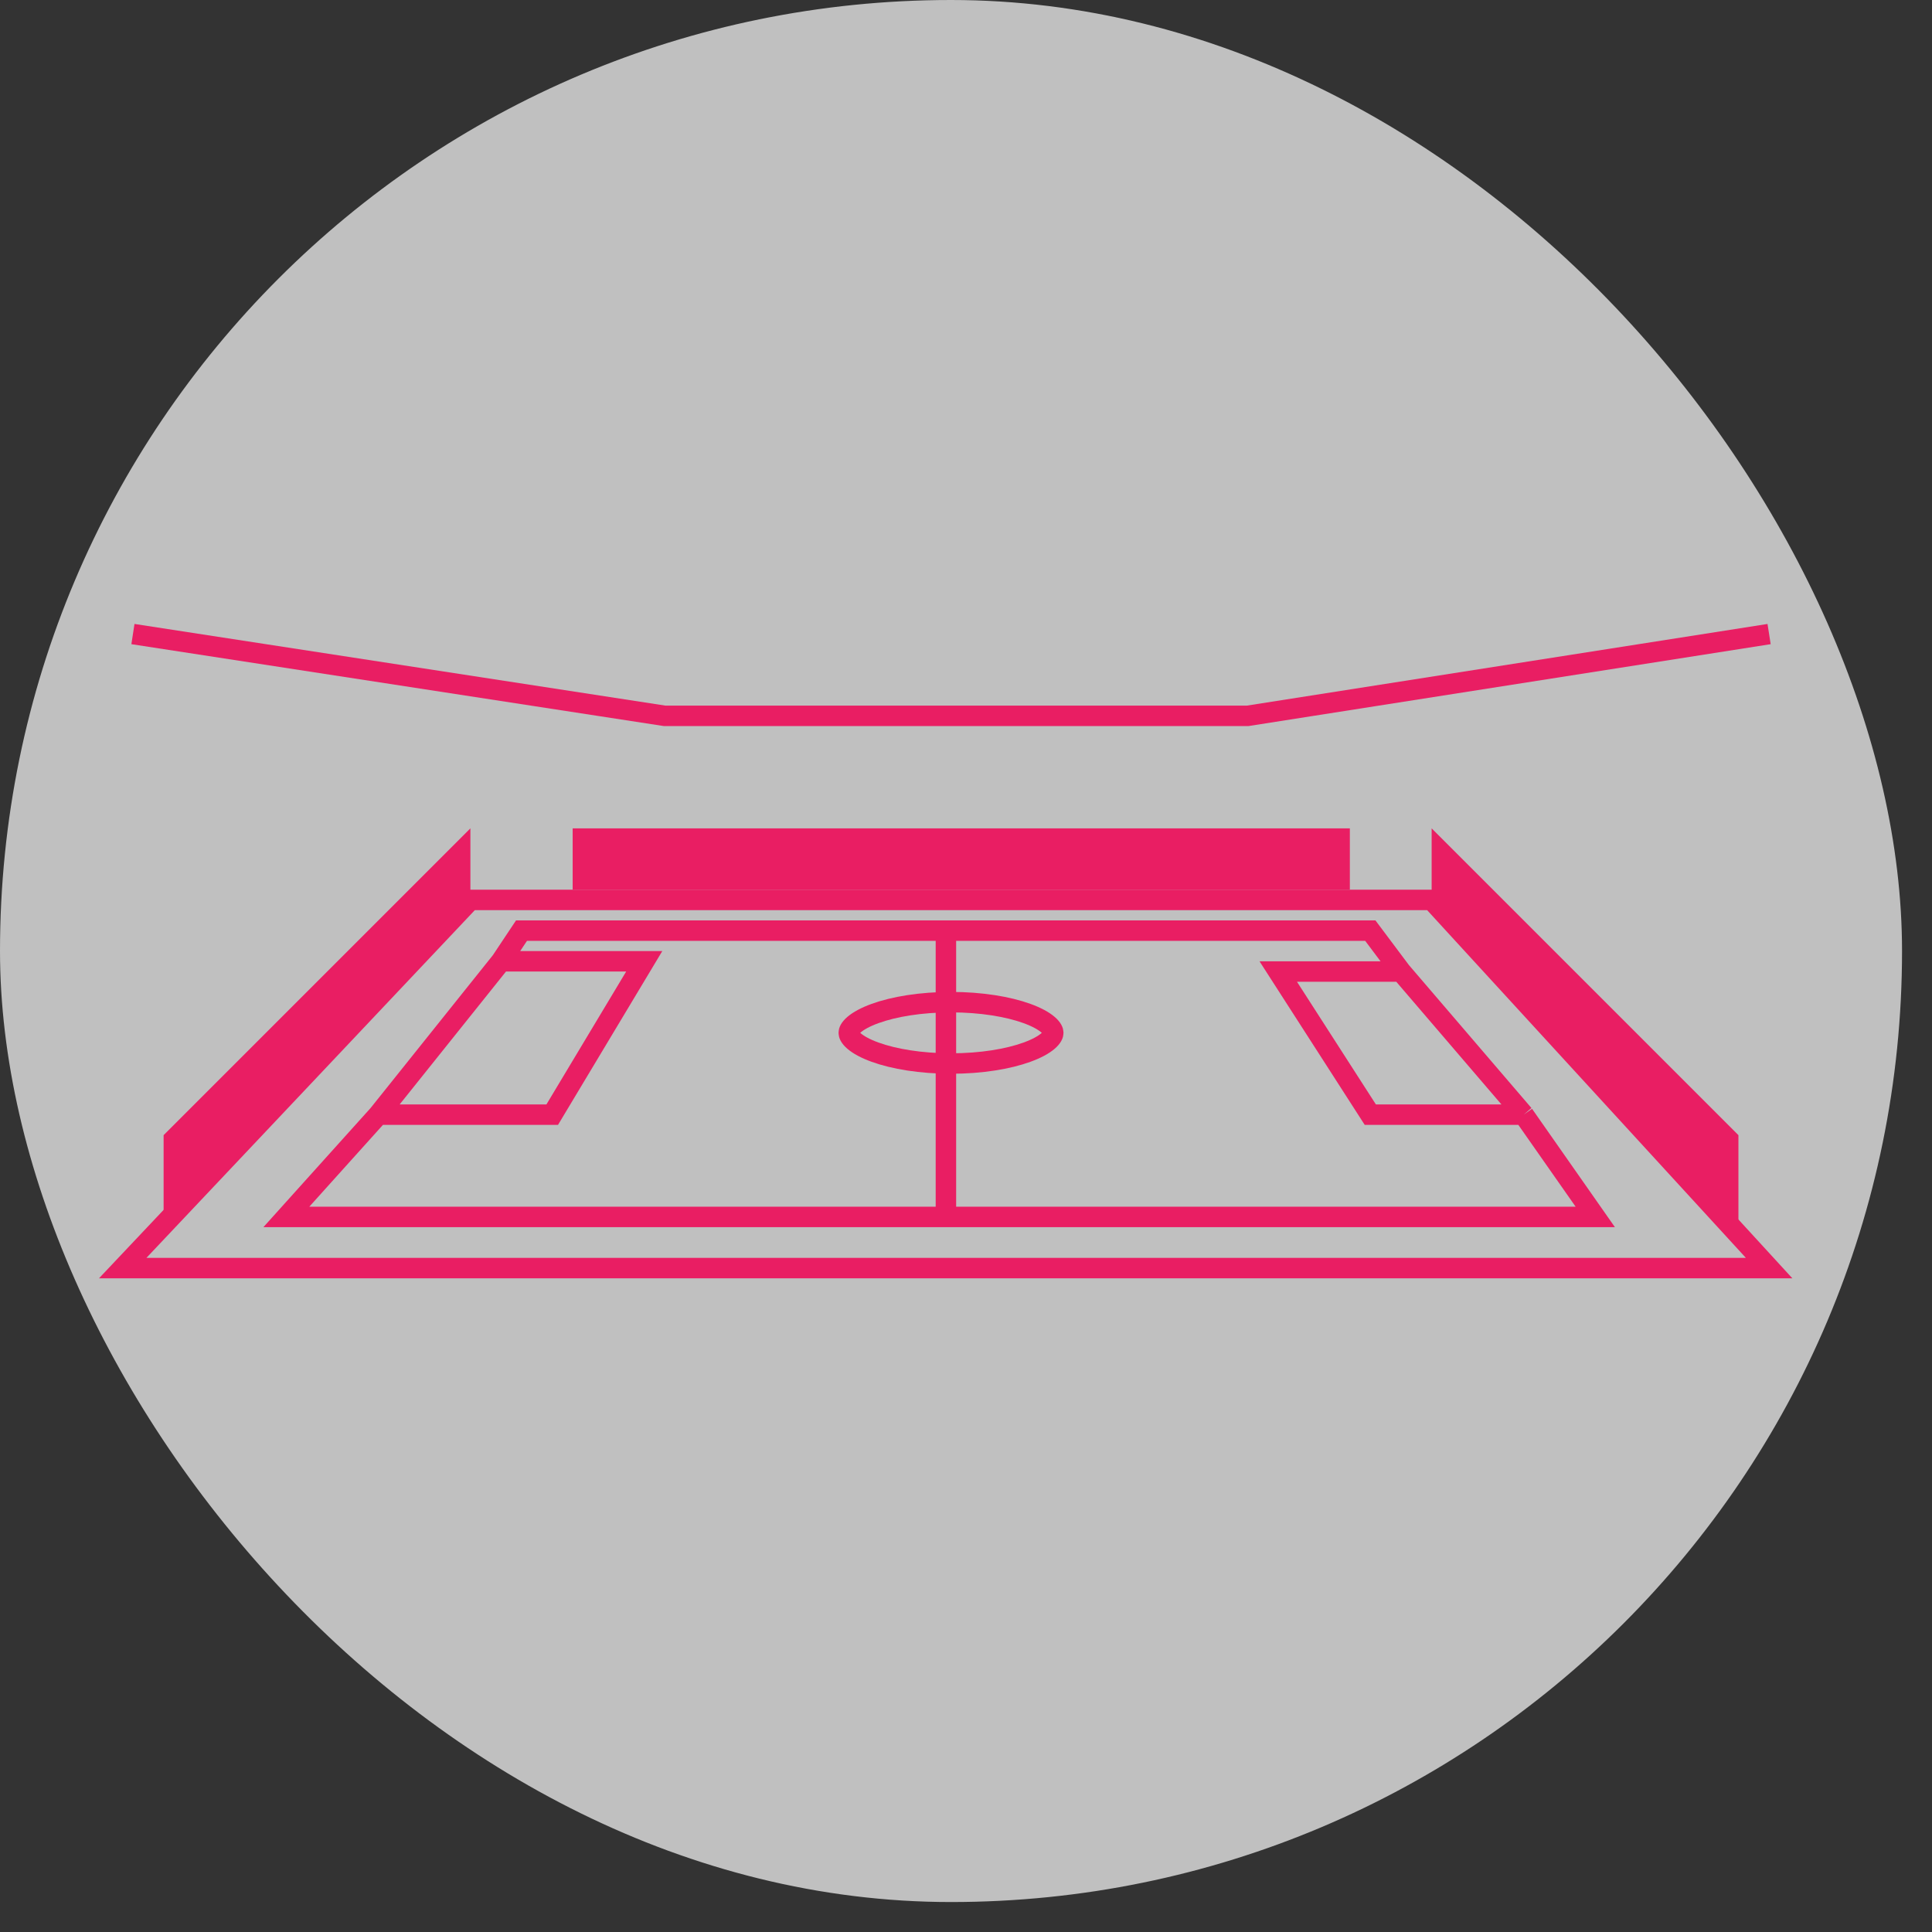
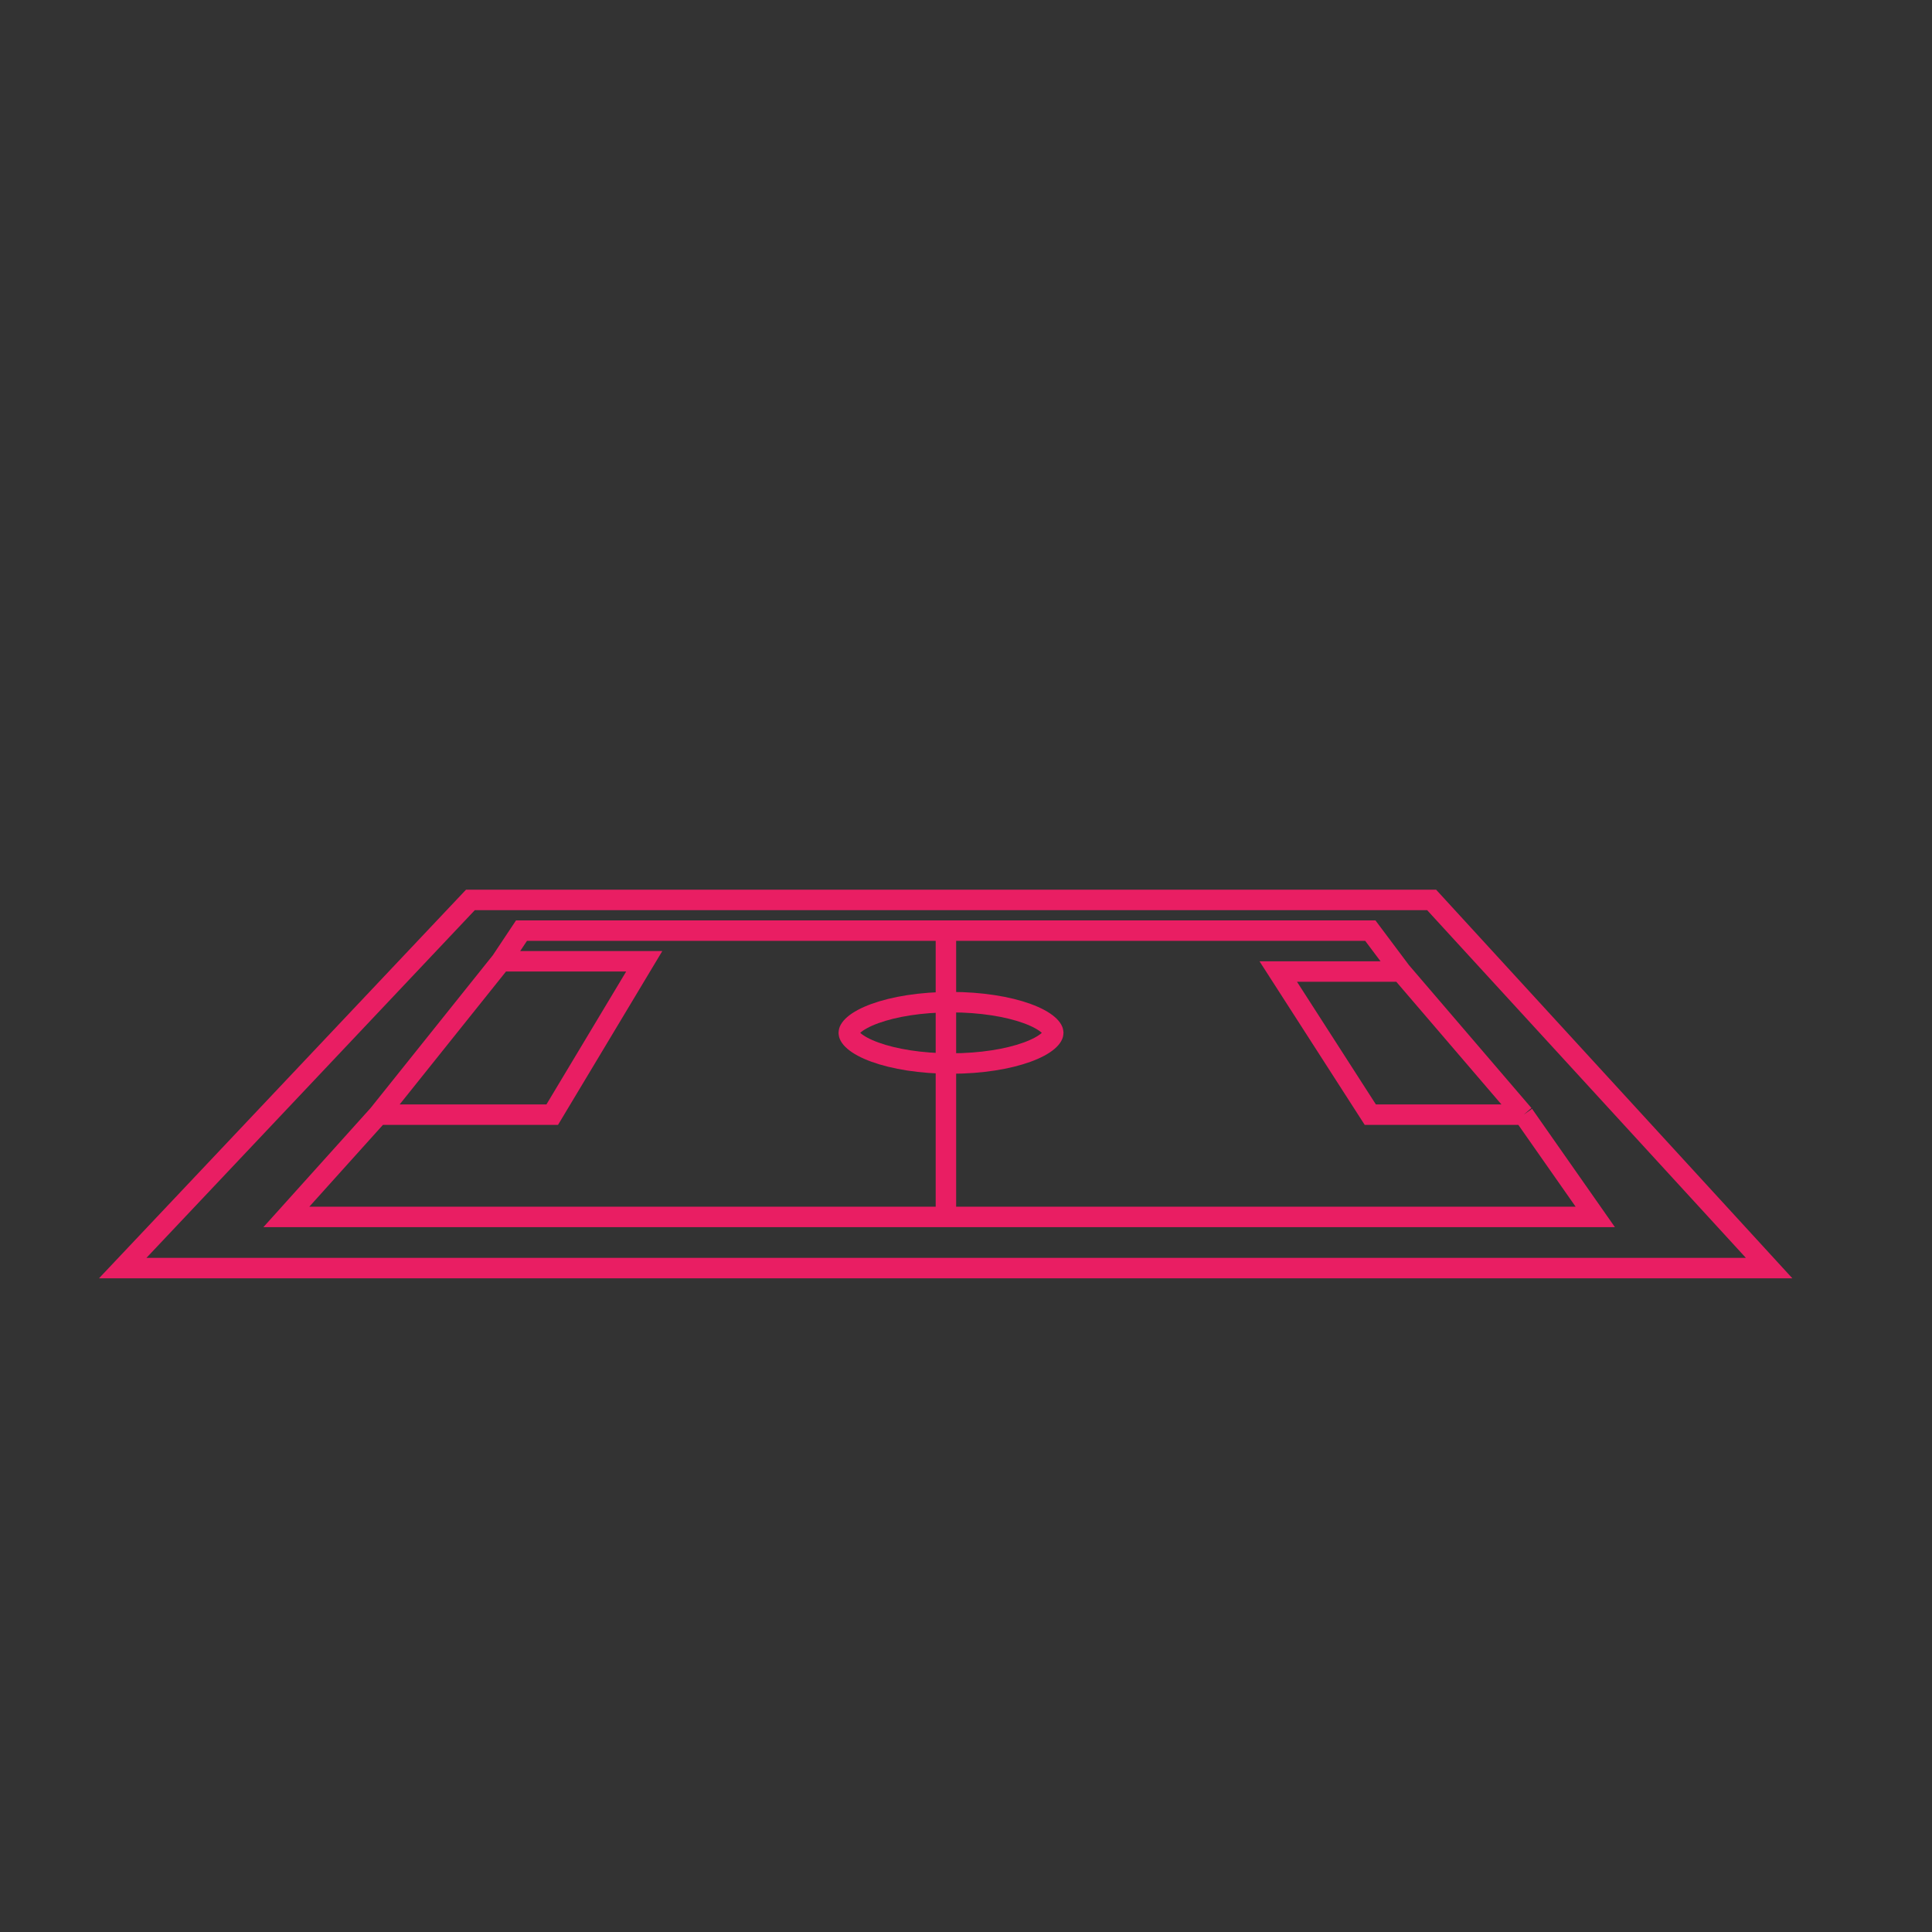
<svg xmlns="http://www.w3.org/2000/svg" width="63" height="63" viewBox="0 0 63 63" fill="none">
  <rect x="0" y="0" width="63" height="63" fill="#333333" stroke="none" />
-   <rect width="62.023" height="62.023" rx="31.012" fill="white" fill-opacity="0.69" />
  <path d="M49.685 36.348L52.02 39.683H30.845M49.685 36.348L45.684 31.68M49.685 36.348H44.684L41.682 31.68C41.682 31.68 44.35 31.68 45.684 31.68M45.684 31.68L44.684 30.346H30.845M16.34 31.346L17.006 30.346H30.845M16.34 31.346H21.008L18.007 36.348H12.338M16.34 31.346L12.338 36.348M12.338 36.348L9.337 39.683H30.845M30.845 30.346V39.683M4.002 41.35L15.339 29.346H46.684L57.688 41.35H4.002Z" stroke="#E91E63" stroke-width="0.667" />
  <path d="M34.346 33.679C34.346 33.73 34.319 33.821 34.174 33.946C34.03 34.07 33.802 34.196 33.491 34.309C32.873 34.534 31.996 34.68 31.012 34.68C30.027 34.68 29.151 34.534 28.532 34.309C28.221 34.196 27.993 34.07 27.849 33.946C27.704 33.821 27.677 33.73 27.677 33.679C27.677 33.629 27.704 33.538 27.849 33.413C27.993 33.289 28.221 33.163 28.532 33.05C29.151 32.825 30.027 32.679 31.012 32.679C31.996 32.679 32.873 32.825 33.491 33.05C33.802 33.163 34.03 33.289 34.174 33.413C34.319 33.538 34.346 33.629 34.346 33.679Z" stroke="#E91E63" stroke-width="0.667" />
-   <path d="M5.335 37.016V40.35L15.339 29.346V27.012L5.335 37.016Z" fill="#E91E63" />
-   <path d="M56.688 37.016V40.35L46.684 29.346V27.012L56.688 37.016Z" fill="#E91E63" />
-   <rect x="18.674" y="27.012" width="25.343" height="2.001" fill="#E91E63" />
-   <path d="M4.335 20.676L21.675 23.343H40.682L57.688 20.676" stroke="#E91E63" stroke-width="0.667" />
</svg>